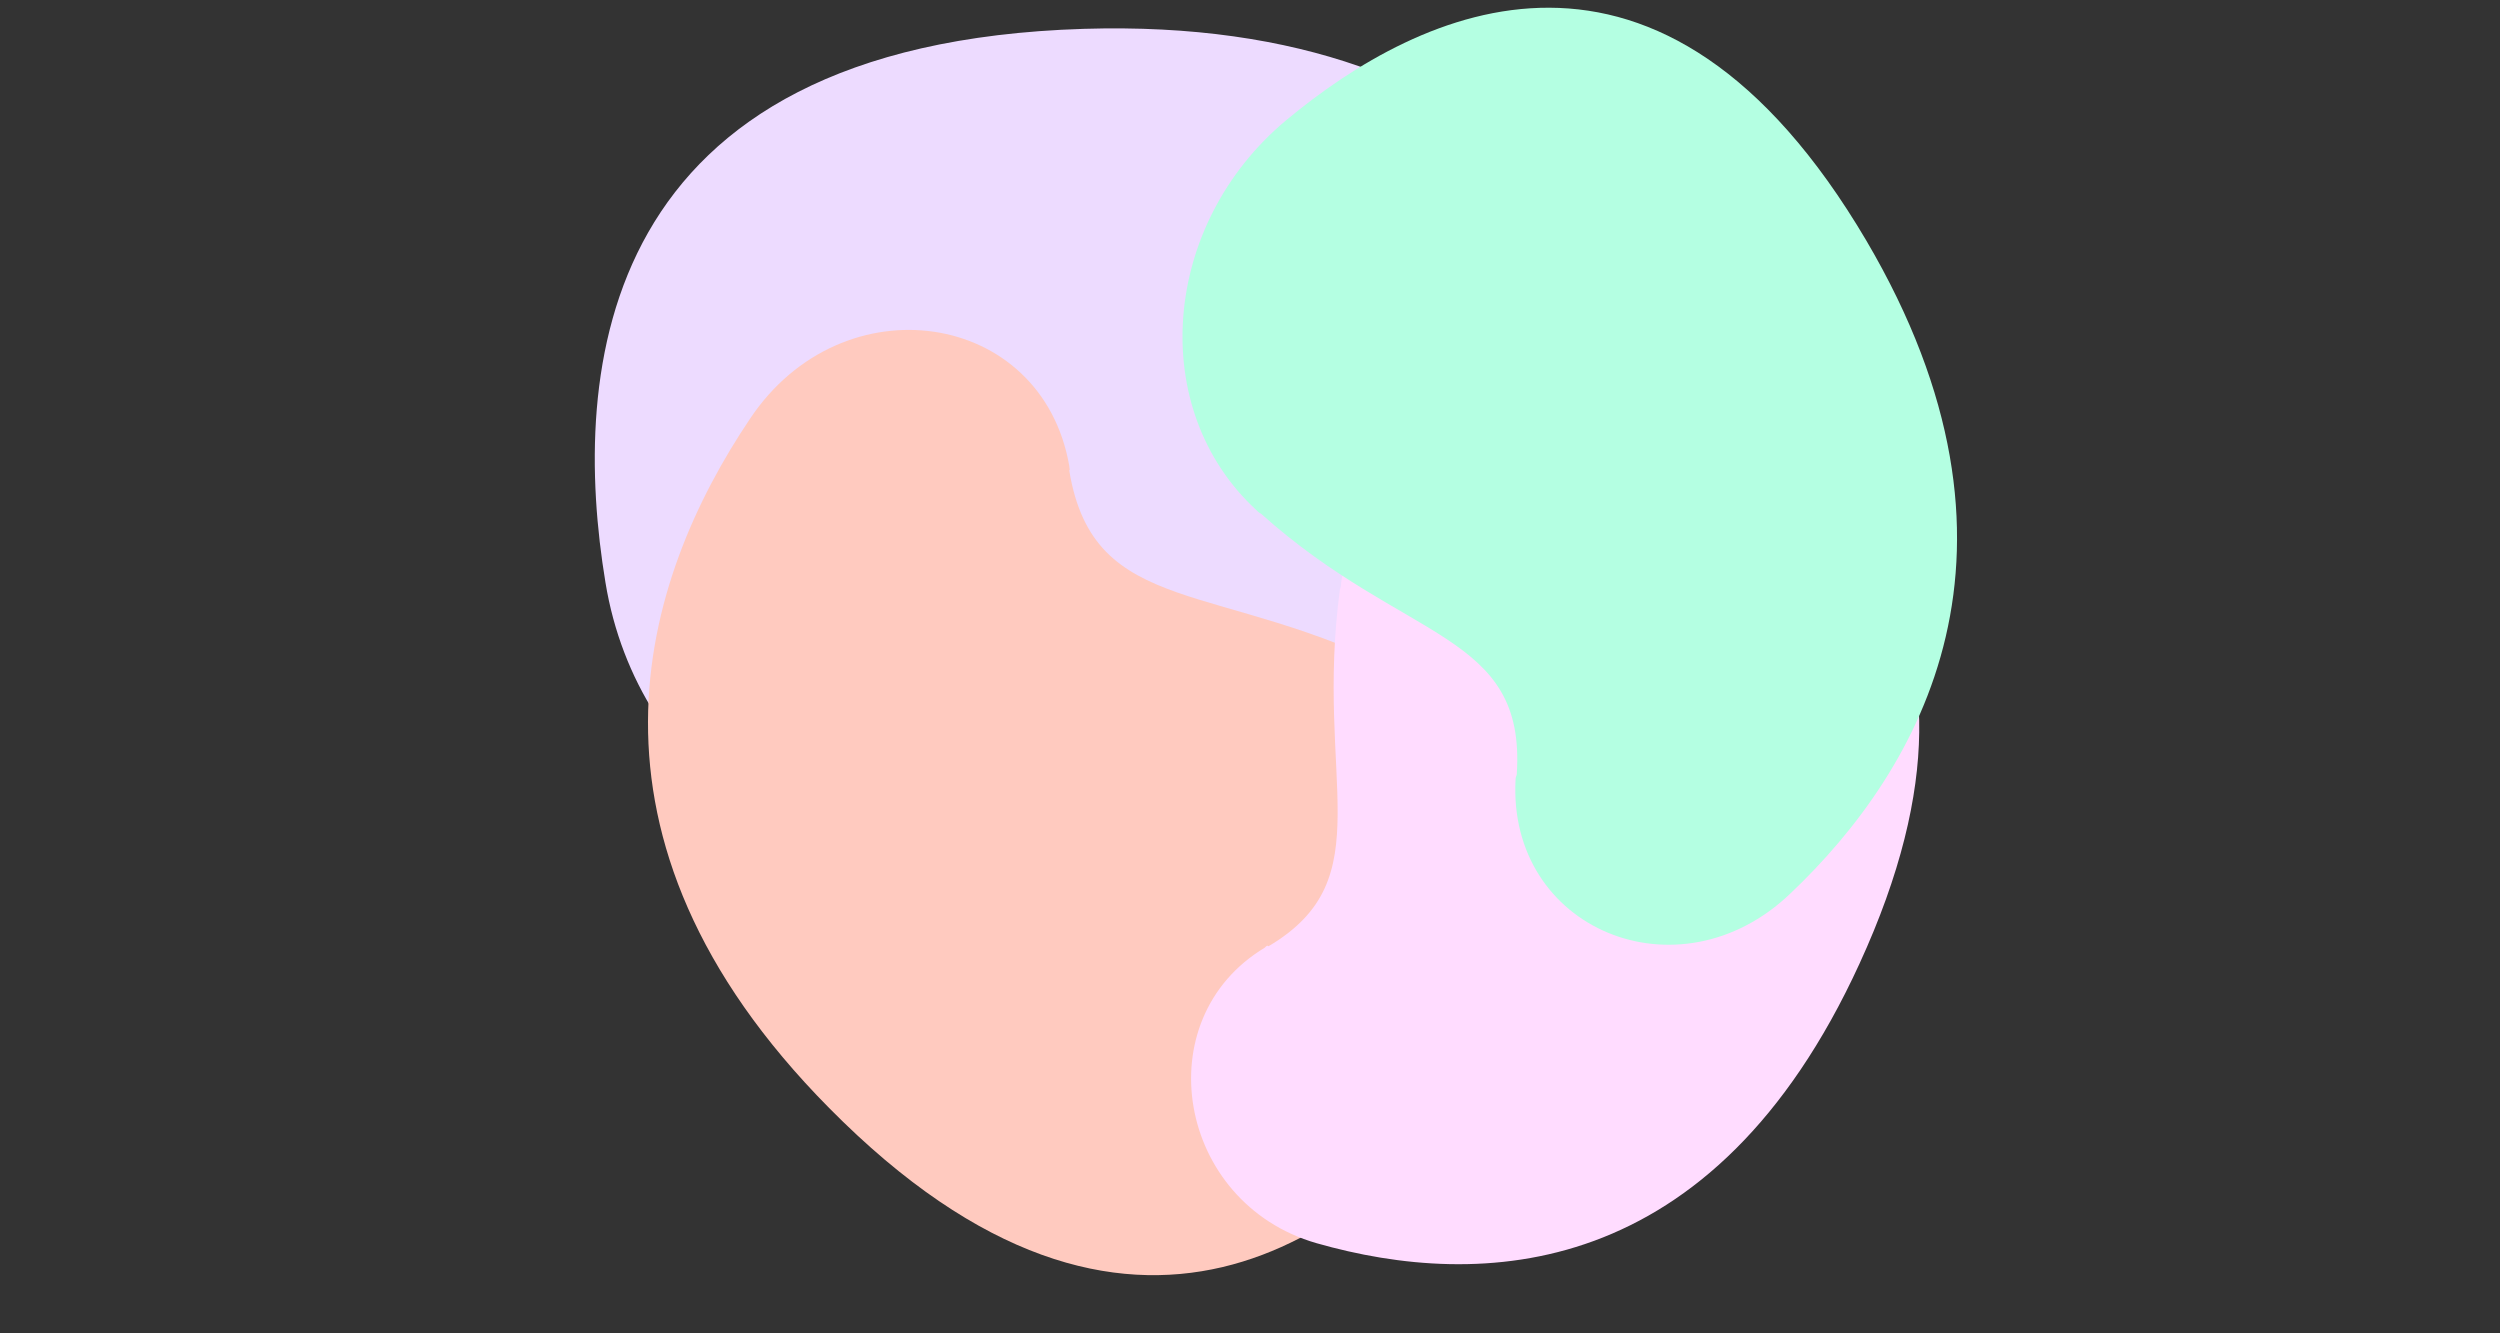
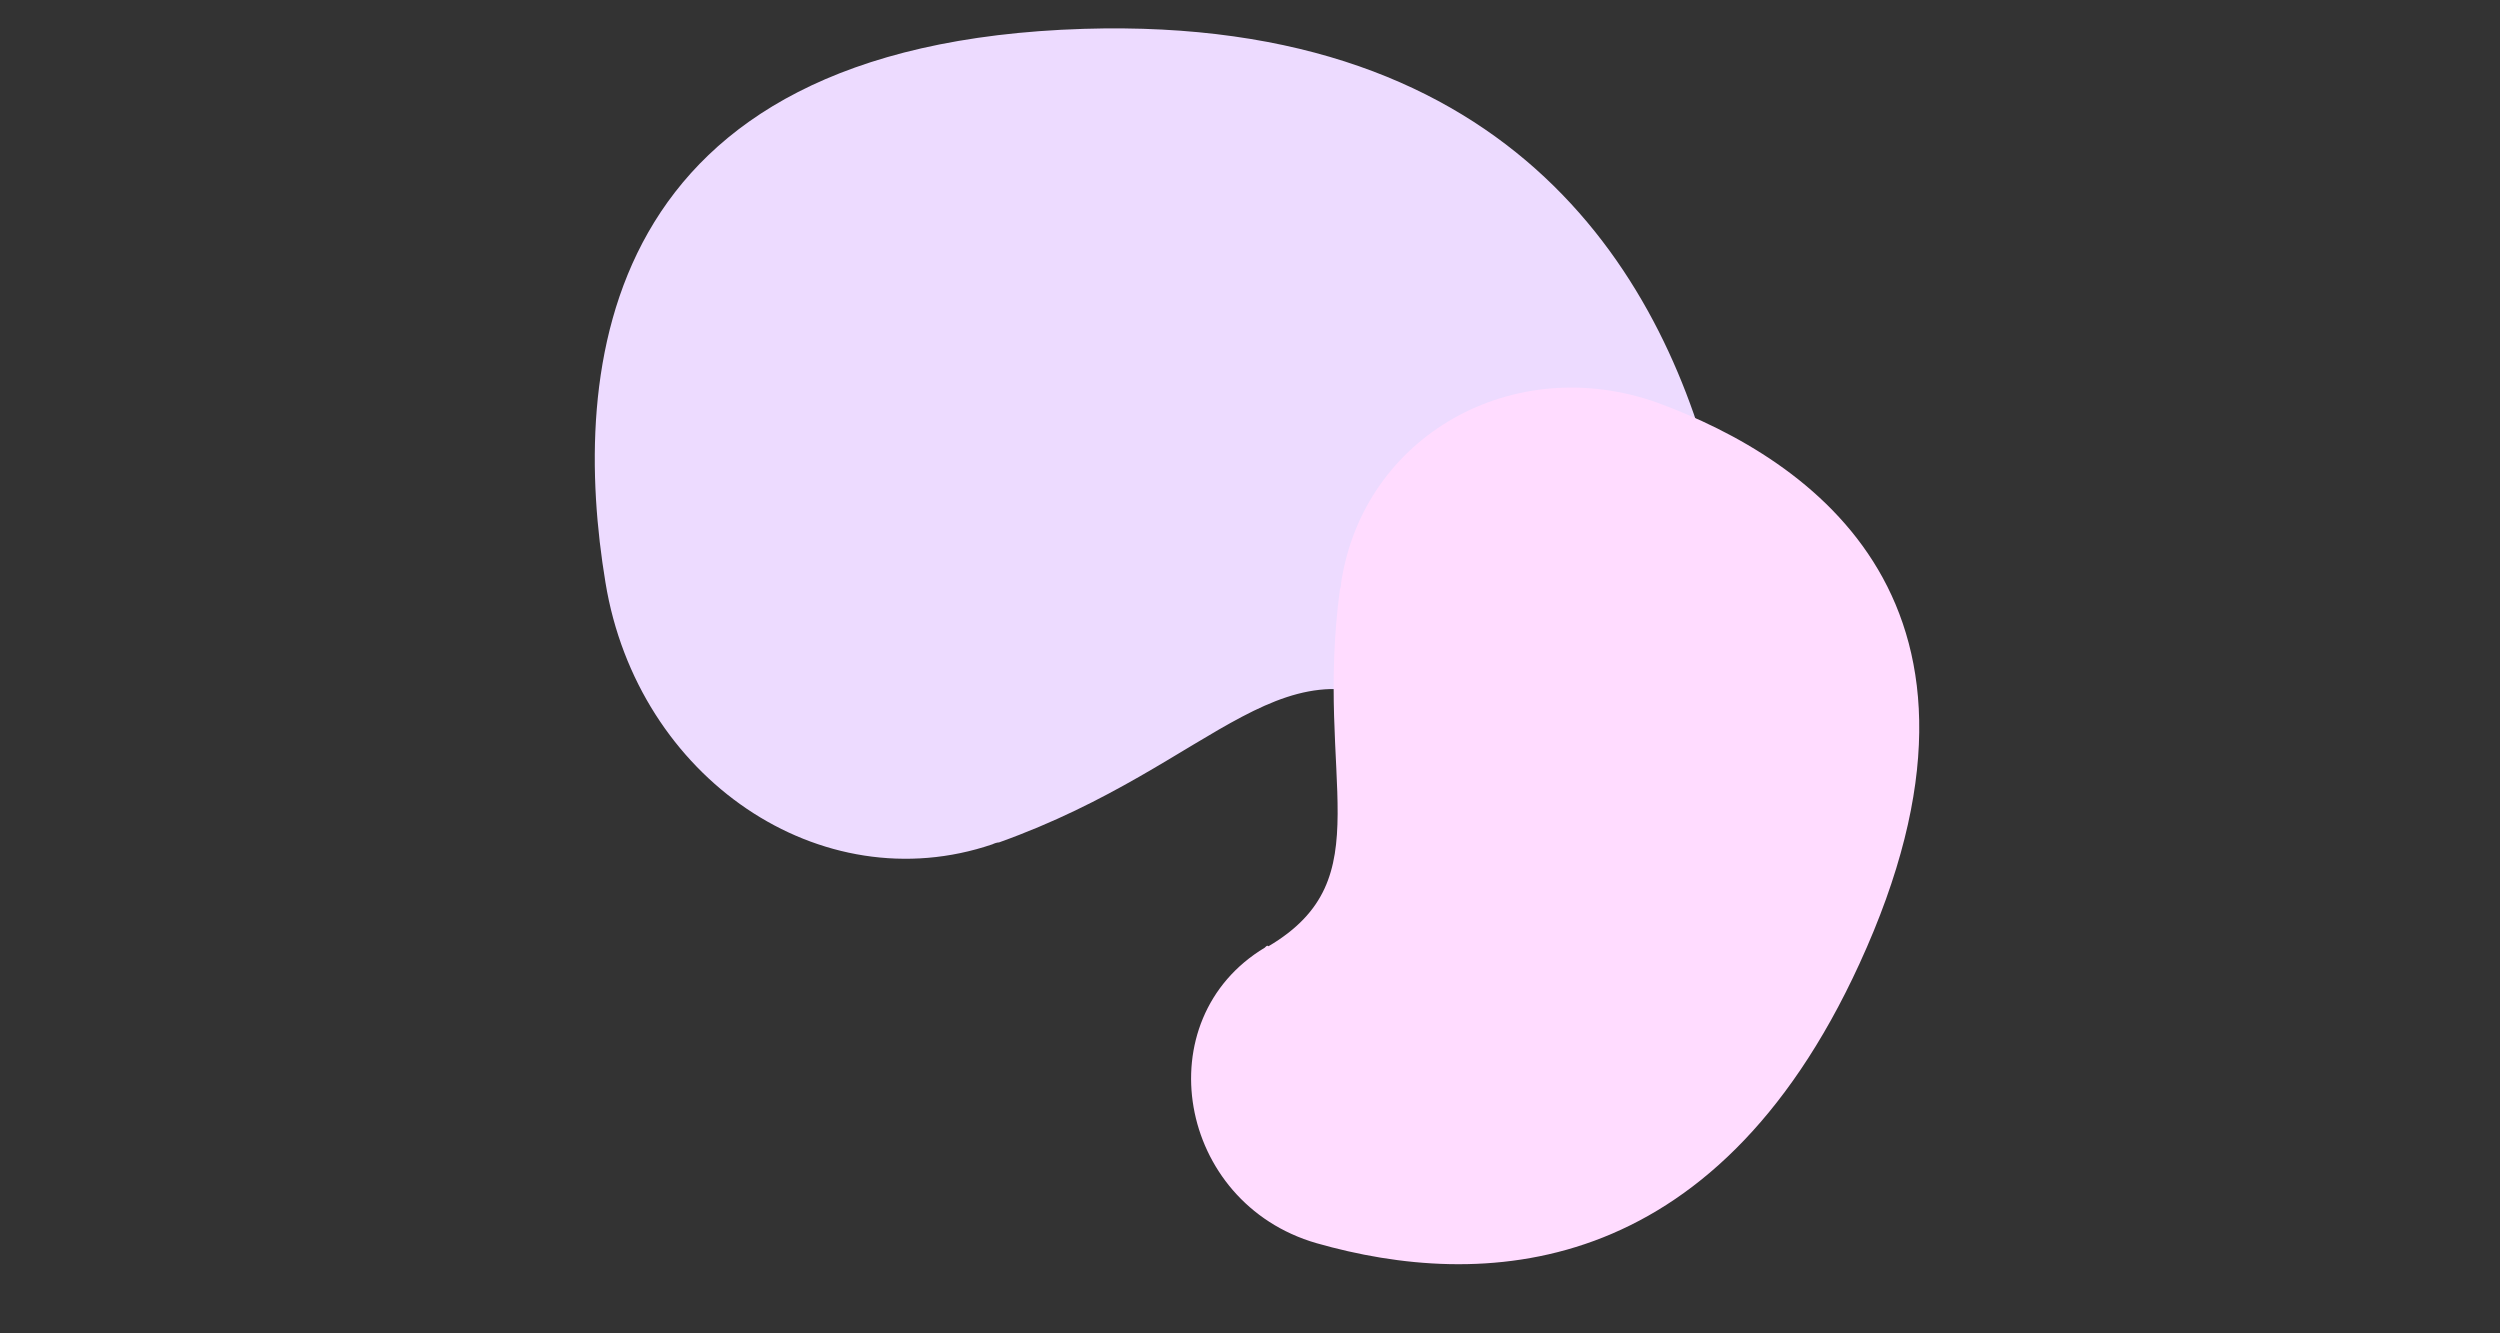
<svg xmlns="http://www.w3.org/2000/svg" version="1.1" id="Calque_1" x="0px" y="0px" viewBox="0 0 265.5 141.616" xml:space="preserve" width="265.5" height="141.616">
  <rect x="0" y="0" width="265.5" height="141.616" fill="#333333" stroke="none" />
  <defs id="defs384" />
  <style type="text/css" id="style359">
	.st0{fill:#EDDBFF;}
	.st1{fill:#FFCABF;}
	.st2{fill:#FFDCFF;}
	.st3{fill:#B4FFE2;}
	.st4{fill:#F9F1EA;}
	.st5{fill:none;}
	.st6{font-family:'Lato-Regular';}
	.st7{font-size:19px;}
	.st8{letter-spacing:1;}
</style>
  <g id="g379" transform="translate(-581.6,-490.837)">
    <g id="g369">
      <path class="st0" d="m 733.7,567.8 c 16,10.4 34.9,-4.8 30.3,-24.3 -5.3,-22.7 -21.2,-51 -67.3,-49.6 -51.9,1.6 -54.5,36.4 -50.8,58.8 3.4,20.8 22.9,34 41.1,27.8 0.2,-0.1 0.5,-0.2 0.7,-0.2 23.5,-8.4 30.2,-22.9 45.4,-12.9 0.2,0.1 0.4,0.2 0.6,0.4 z" id="path361" />
-       <path class="st1" d="m 695.155,540.307 c -2.9,-16.6 -24.1,-19.7 -33.9,-5 -11.5,17.1 -20.2,44.3 8.4,73.2 32.2,32.6 56.3,13.3 68.5,-2.5 11.4,-14.7 8.2,-35.2 -6.8,-43.3 -0.2,-0.1 -0.4,-0.2 -0.6,-0.3 -19.6,-10.1 -33,-5.8 -35.6,-21.6 0.1,-0.1 0,-0.3 0,-0.5 z" id="path363" />
      <path class="st2" d="m 715.938,591.467 c -12.701,7.615 -9.339,27.122 5.479,31.397 17.308,4.943 42.087,4.275 57.651,-29.66 17.557,-38.211 -5.105,-53.576 -21.417,-59.588 -15.316,-5.478 -31.254,3.474 -33.62,19.105 0,0.134 0,0.401 -0.125,0.668 -2.739,20.308 4.607,30.729 -7.596,37.944 -0.125,-0.134 -0.249,0 -0.374,0.134 z" id="path365" style="stroke-width:1.29" />
-       <path class="st3" d="m 742.555,573.59 c -0.884,15.926 17.306,23.498 29.18,12.141 13.895,-13.185 27.411,-36.422 8.084,-69.319 -21.853,-37.075 -47.37,-24.673 -61.644,-12.793 -13.264,11.096 -14.779,30.678 -3.158,41.383 0.126,0.131 0.253,0.261 0.505,0.392 15.285,13.707 28.169,12.532 27.159,27.675 0,0.131 -0.126,0.261 -0.126,0.522 z" id="path367" style="stroke-width:1.284" />
    </g>
    <g id="g377">
-       <rect x="581.6" y="554.2" class="st5" width="265.5" height="14.9" id="rect373" />
-     </g>
+       </g>
  </g>
</svg>